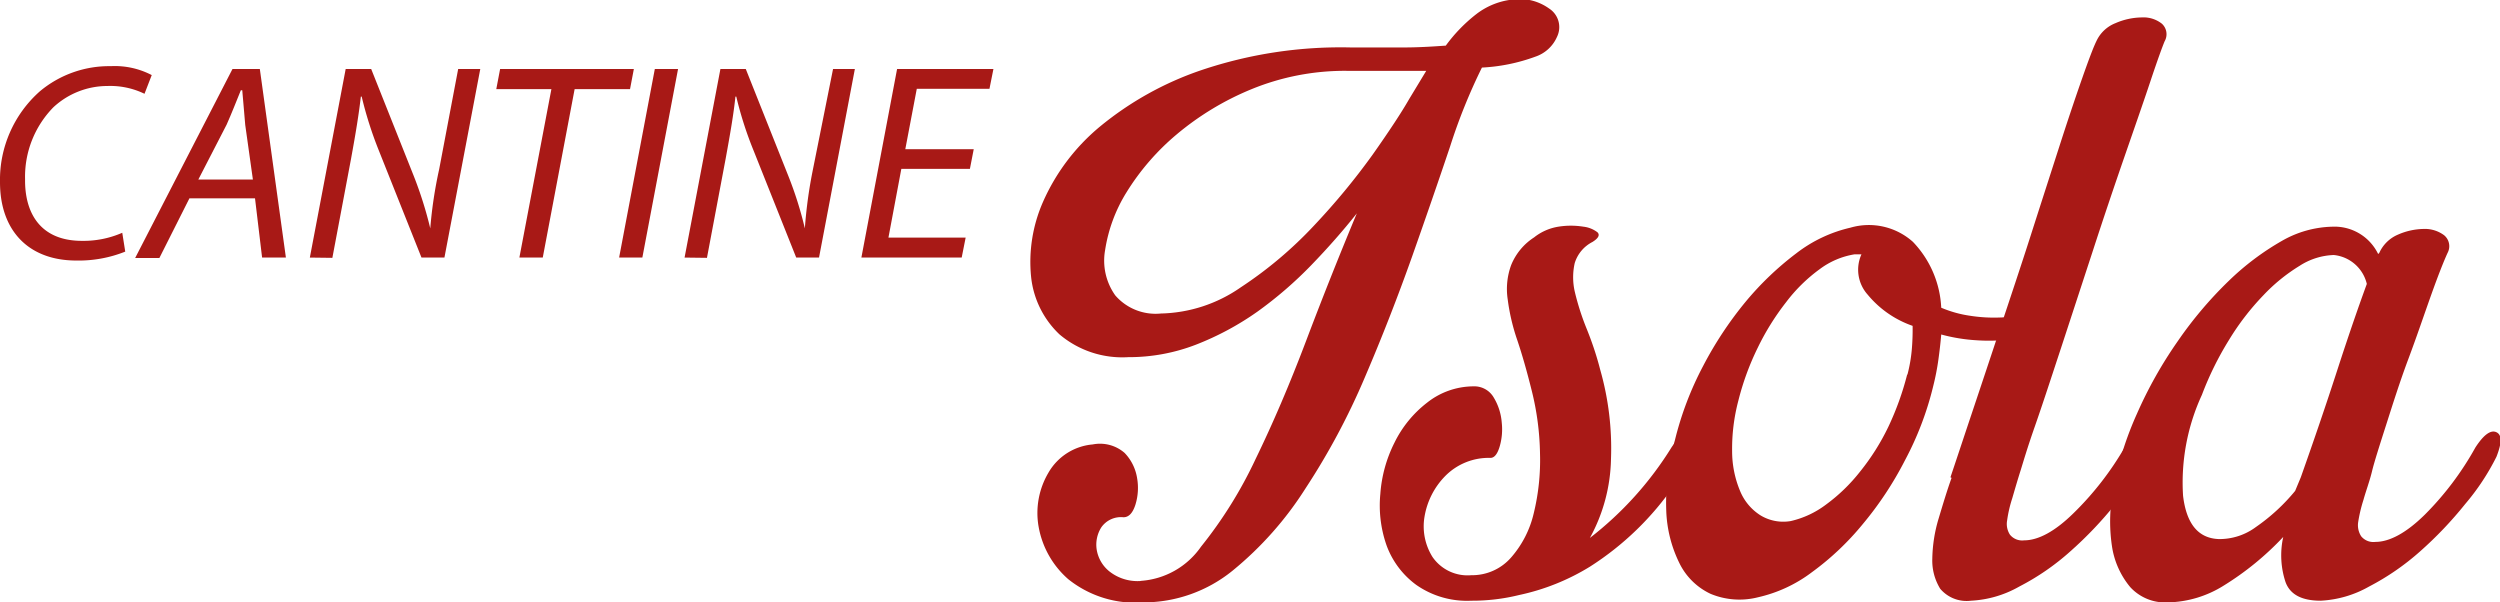
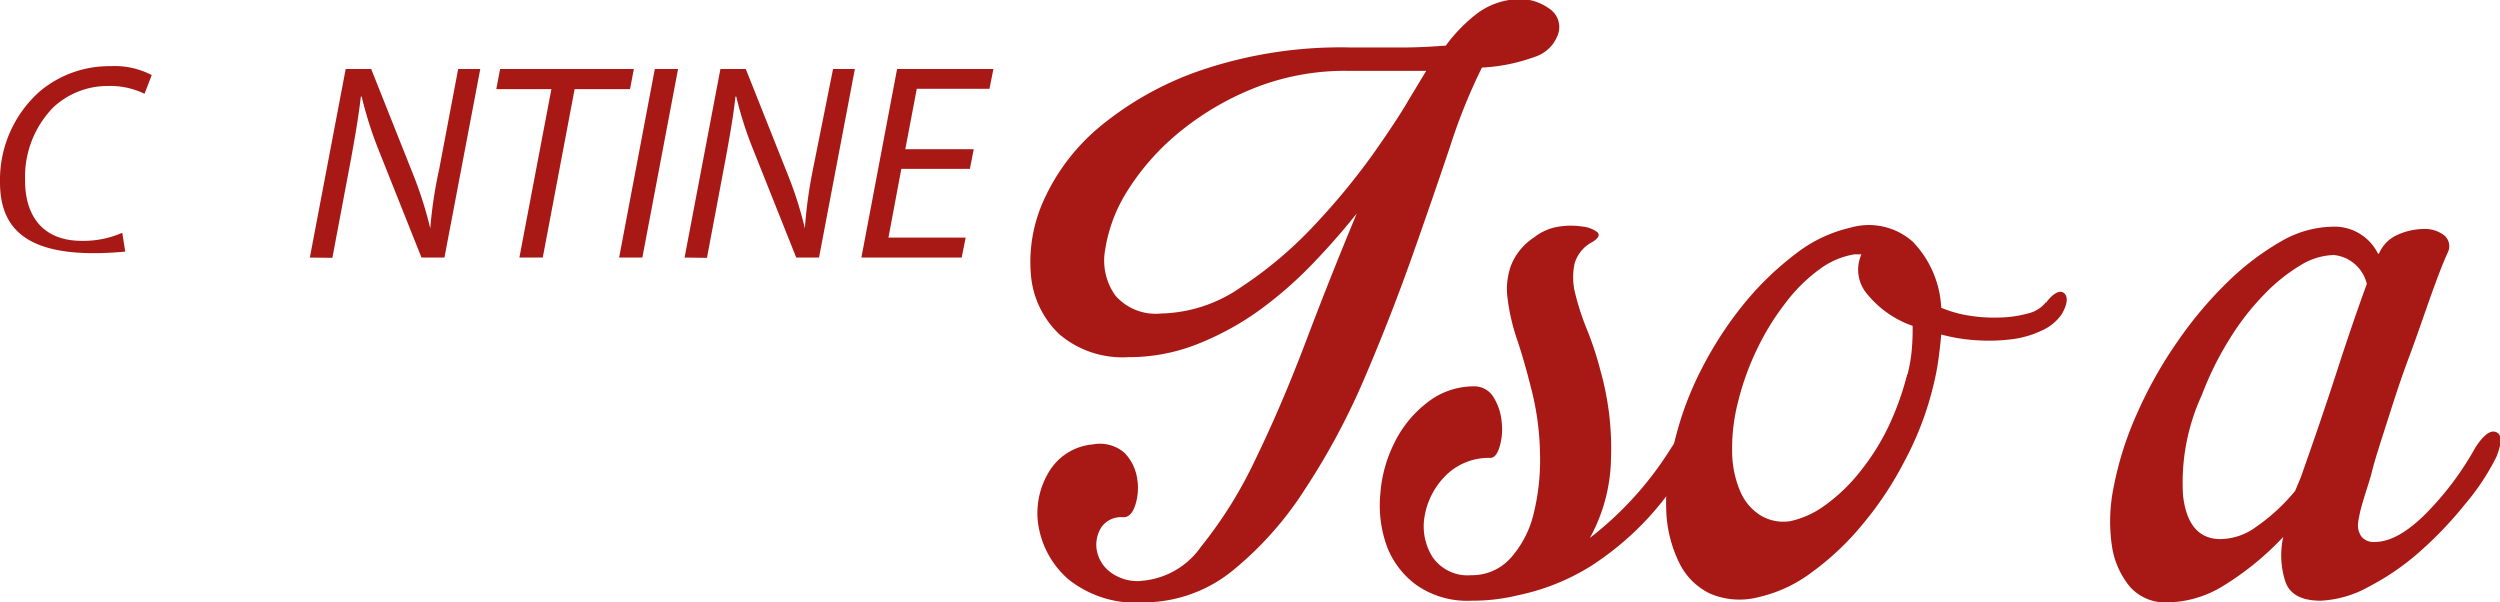
<svg xmlns="http://www.w3.org/2000/svg" viewBox="0 0 176.46 42.52">
  <defs>
    <style>.cls-1{fill:#a81916;}</style>
  </defs>
  <title>Risorsa 5</title>
  <g id="Livello_2" data-name="Livello 2">
    <g id="Livello_1-2" data-name="Livello 1">
-       <path class="cls-1" d="M8.84,17.76a8.83,8.83,0,0,1-3.45.63C2,18.39,0,16.26,0,12.86A8.35,8.35,0,0,1,2.82,6.44a7.62,7.62,0,0,1,5-1.77,5.62,5.62,0,0,1,2.89.63L10.2,6.62a5.53,5.53,0,0,0-2.62-.55,5.61,5.61,0,0,0-3.81,1.5,7,7,0,0,0-2,5.08C1.74,15,2.82,17,5.78,17a6.83,6.83,0,0,0,2.85-.57Z" />
-       <path class="cls-1" d="M17.85,12.67l-.54-3.85c-.06-.69-.15-1.68-.21-2.45H17C16.68,7.16,16.35,8,16,8.79l-2,3.88ZM13.37,14l-2.12,4.21H9.54L16.41,4.87h1.93l1.84,13.31H18.5L18,14Z" />
+       <path class="cls-1" d="M8.84,17.76C2,18.39,0,16.26,0,12.86A8.35,8.35,0,0,1,2.82,6.44a7.62,7.62,0,0,1,5-1.77,5.62,5.62,0,0,1,2.89.63L10.2,6.62a5.53,5.53,0,0,0-2.62-.55,5.61,5.61,0,0,0-3.81,1.5,7,7,0,0,0-2,5.08C1.74,15,2.82,17,5.78,17a6.83,6.83,0,0,0,2.85-.57Z" />
      <path class="cls-1" d="M21.87,18.18,24.4,4.87h1.8l3,7.54a27.63,27.63,0,0,1,1.17,3.71l0,0A30.64,30.64,0,0,1,31,11.94l1.34-7.07H33.9L31.37,18.18H29.75l-3-7.53a26.89,26.89,0,0,1-1.22-3.83l-.06,0c-.14,1.24-.36,2.57-.69,4.38l-1.32,7Z" />
      <polygon class="cls-1" points="38.92 6.29 35.03 6.29 35.3 4.87 44.74 4.87 44.47 6.29 40.56 6.29 38.31 18.18 36.66 18.18 38.92 6.29" />
      <polygon class="cls-1" points="47.86 4.87 45.34 18.18 43.7 18.18 46.22 4.87 47.86 4.87" />
      <path class="cls-1" d="M48.32,18.18,50.85,4.87h1.79l3,7.54a26.25,26.25,0,0,1,1.17,3.71l0,0a32.33,32.33,0,0,1,.57-4.16L58.8,4.87h1.54L57.81,18.18H56.2l-3-7.53a25.84,25.84,0,0,1-1.23-3.83l-.06,0c-.13,1.24-.36,2.57-.69,4.38l-1.32,7Z" />
      <polygon class="cls-1" points="68.46 11.92 63.62 11.92 62.71 16.77 68.16 16.77 67.88 18.18 60.8 18.18 63.32 4.87 70.12 4.87 69.84 6.27 64.71 6.27 63.9 10.53 68.73 10.53 68.46 11.92" />
      <path class="cls-1" d="M81.88,22.13a10.23,10.23,0,0,0,5.7-1.85,28.52,28.52,0,0,0,5.18-4.37,48.6,48.6,0,0,0,4.13-5Q98.66,8.4,99.46,7l1.21-2H95.05A17.35,17.35,0,0,0,88.3,6.31a20,20,0,0,0-5.25,3.18,17,17,0,0,0-3.54,4.09A10.85,10.85,0,0,0,78,17.67a4.23,4.23,0,0,0,.72,3.18,3.76,3.76,0,0,0,3.21,1.28M80.52,41a5.64,5.64,0,0,0,4.25-2.41,30.54,30.54,0,0,0,3.85-6.18q1.84-3.78,3.57-8.35t3.58-9q-1.45,1.83-3.21,3.65A28,28,0,0,1,88.75,22a20.21,20.21,0,0,1-4.34,2.33,13.12,13.12,0,0,1-4.78.88,6.86,6.86,0,0,1-4.85-1.61,6.52,6.52,0,0,1-2-4.05,10.52,10.52,0,0,1,.84-5.3,14.49,14.49,0,0,1,4-5.3,22.79,22.79,0,0,1,7.18-4,30.8,30.8,0,0,1,10.56-1.6c1.34,0,2.56,0,3.69,0s2.14-.07,3-.13A11.08,11.08,0,0,1,104.2,1a5.09,5.09,0,0,1,2.32-1,3.61,3.61,0,0,1,2.82.6,1.56,1.56,0,0,1,.56,2A2.55,2.55,0,0,1,108.37,4a12.77,12.77,0,0,1-3.77.77,40.16,40.16,0,0,0-2.25,5.58q-1.2,3.57-2.69,7.79c-1,2.81-2.1,5.64-3.33,8.51a49.38,49.38,0,0,1-4.18,7.82A24.21,24.21,0,0,1,87,40.28a10,10,0,0,1-6.3,2.24,7.58,7.58,0,0,1-5.3-1.64,6.39,6.39,0,0,1-2.09-3.7A5.58,5.58,0,0,1,74,33.37a4,4,0,0,1,3.13-2,2.64,2.64,0,0,1,2.25.6,3.31,3.31,0,0,1,.88,1.77,4,4,0,0,1-.12,1.89c-.19.59-.47.88-.84.88a1.69,1.69,0,0,0-1.57.72,2.29,2.29,0,0,0-.32,1.57,2.48,2.48,0,0,0,.88,1.52,3.2,3.2,0,0,0,2.21.69" />
      <path class="cls-1" d="M108.29,16.75A3.69,3.69,0,0,1,110,16a5.55,5.55,0,0,1,1.76,0,2,2,0,0,1,1,.4c.18.19.06.42-.36.68a2.5,2.5,0,0,0-1.25,1.49,4.55,4.55,0,0,0,0,2,17.93,17.93,0,0,0,.8,2.53c.38.93.73,1.94,1,3a20.2,20.2,0,0,1,.76,6.3,12,12,0,0,1-1.49,5.57,24.15,24.15,0,0,0,5.78-6.42c.6-.85,1.1-1.19,1.53-1s.4.74-.08,1.65a21.69,21.69,0,0,1-1.24,2A20.78,20.78,0,0,1,112.22,40a15.8,15.8,0,0,1-5,2,13.76,13.76,0,0,1-3.37.4,6.24,6.24,0,0,1-3.89-1.12,6,6,0,0,1-2.1-2.81,8.5,8.5,0,0,1-.43-3.61,9.53,9.53,0,0,1,1-3.62,8,8,0,0,1,2.29-2.81A5.3,5.3,0,0,1,104,27.27a1.58,1.58,0,0,1,1.44.8,4,4,0,0,1,.56,1.77,4.32,4.32,0,0,1-.16,1.72c-.16.51-.37.76-.64.76A4.31,4.31,0,0,0,102,33.61a5.34,5.34,0,0,0-1.45,2.85,4.07,4.07,0,0,0,.56,2.85,3,3,0,0,0,2.74,1.29,3.65,3.65,0,0,0,2.81-1.25,7.22,7.22,0,0,0,1.6-3.13,15.83,15.83,0,0,0,.44-4.21,19.53,19.53,0,0,0-.6-4.5c-.32-1.28-.65-2.45-1-3.49a14.37,14.37,0,0,1-.68-2.89,4.9,4.9,0,0,1,.24-2.41,4.2,4.2,0,0,1,1.68-2" />
      <path class="cls-1" d="M134.63,26.46a10.64,10.64,0,0,0,.31-1.76A16.58,16.58,0,0,0,135,23a7.15,7.15,0,0,1-3.17-2.2,2.64,2.64,0,0,1-.44-2.85h-.48A5.59,5.59,0,0,0,128.44,19a11.33,11.33,0,0,0-2.37,2.33,17.8,17.8,0,0,0-2,3.21,18.87,18.87,0,0,0-1.37,3.74,13.27,13.27,0,0,0-.44,3.56,7.27,7.27,0,0,0,.56,2.81,3.69,3.69,0,0,0,1.45,1.73,3.1,3.1,0,0,0,2.12.4,6.55,6.55,0,0,0,2.49-1.16,12.27,12.27,0,0,0,2.41-2.33,16.17,16.17,0,0,0,2-3.17,20.36,20.36,0,0,0,1.33-3.7m9.79-5.05c.53-.7,1-.92,1.28-.68s.27.73-.16,1.48a3.35,3.35,0,0,1-1.41,1.16,6.84,6.84,0,0,1-2.08.61,12.68,12.68,0,0,1-2.49.08,12.26,12.26,0,0,1-2.53-.41c-.05.59-.12,1.19-.2,1.77a17.17,17.17,0,0,1-.36,1.85,22.16,22.16,0,0,1-2,5.26,24.26,24.26,0,0,1-3,4.53,19.37,19.37,0,0,1-3.57,3.37,9.93,9.93,0,0,1-3.81,1.77,5.31,5.31,0,0,1-3.33-.24,4.64,4.64,0,0,1-2.21-2.17,9.05,9.05,0,0,1-.93-3.73,15.83,15.83,0,0,1,.61-4.94,22.74,22.74,0,0,1,2-5.26,26,26,0,0,1,3-4.53,21.47,21.47,0,0,1,3.57-3.41,9.86,9.86,0,0,1,3.82-1.81,4.66,4.66,0,0,1,4.41,1,7.2,7.2,0,0,1,2,4.65,8.18,8.18,0,0,0,2.05.57,11,11,0,0,0,2.13.12,8.15,8.15,0,0,0,1.92-.28,2.26,2.26,0,0,0,1.29-.8" />
-       <path class="cls-1" d="M137.67,33.69c.38-1.12.87-2.61,1.49-4.46s1.28-3.83,2-6,1.45-4.34,2.17-6.59,1.39-4.32,2-6.22,1.16-3.53,1.64-4.9.81-2.23,1-2.61a2.48,2.48,0,0,1,1.36-1.28,4.79,4.79,0,0,1,1.85-.4,2.09,2.09,0,0,1,1.41.44,1,1,0,0,1,.2,1.24c-.16.38-.5,1.31-1,2.81s-1.13,3.3-1.85,5.38-1.48,4.33-2.25,6.7l-2.21,6.75c-.7,2.12-1.31,4-1.85,5.54s-.85,2.61-1,3.09c-.22.69-.41,1.35-.6,2a9,9,0,0,0-.36,1.56,1.39,1.39,0,0,0,.2,1,1.11,1.11,0,0,0,1,.4c1,0,2.18-.63,3.49-1.92A21.64,21.64,0,0,0,150,31.52c.58-.91,1.08-1.27,1.48-1.08s.39.76,0,1.73a15.84,15.84,0,0,1-2.17,3.41,27,27,0,0,1-3.17,3.33,17.15,17.15,0,0,1-3.61,2.49,7.64,7.64,0,0,1-3.41,1,2.44,2.44,0,0,1-2.17-.84,3.79,3.79,0,0,1-.56-2.13,10.38,10.38,0,0,1,.44-2.81c.3-1,.6-2,.92-2.89" />
      <path class="cls-1" d="M162.4,33.69c.91-2.57,1.77-5.08,2.57-7.55s1.5-4.49,2.09-6.1A2.67,2.67,0,0,0,164.73,18a4.73,4.73,0,0,0-2.41.76,12.43,12.43,0,0,0-2.57,2.09,18.06,18.06,0,0,0-2.41,3.13,22.34,22.34,0,0,0-1.92,3.89A14.75,14.75,0,0,0,154.09,35c.24,2,1.09,3,2.53,3.05a4.31,4.31,0,0,0,2.61-.85A13.56,13.56,0,0,0,162,34.65ZM164.65,16a3.42,3.42,0,0,1,3.21,1.93l.08-.08a2.52,2.52,0,0,1,1.32-1.29,4.67,4.67,0,0,1,1.81-.4,2.27,2.27,0,0,1,1.44.44,1,1,0,0,1,.25,1.25c-.27.59-.66,1.57-1.17,3s-1,2.89-1.6,4.49-1.09,3.16-1.57,4.66-.83,2.59-1,3.29-.42,1.35-.6,2a10.28,10.28,0,0,0-.37,1.56,1.44,1.44,0,0,0,.21,1,1.11,1.11,0,0,0,1,.4c1,0,2.18-.63,3.49-1.92a21.3,21.3,0,0,0,3.57-4.74c.59-.91,1.09-1.27,1.49-1.08s.38.76,0,1.73A16.49,16.49,0,0,1,174,35.58a27,27,0,0,1-3.17,3.33,17.67,17.67,0,0,1-3.61,2.49,7.68,7.68,0,0,1-3.42,1c-1.34,0-2.16-.44-2.48-1.32a6,6,0,0,1-.16-3.18,20.56,20.56,0,0,1-4.18,3.42A7.72,7.72,0,0,1,153,42.52a3.35,3.35,0,0,1-2.64-1.08,5.85,5.85,0,0,1-1.29-2.89,12,12,0,0,1,.13-4.22,23.34,23.34,0,0,1,1.64-5.14,30,30,0,0,1,2.89-5.13,27.93,27.93,0,0,1,3.57-4.22A18.7,18.7,0,0,1,161.07,17a7.48,7.48,0,0,1,3.58-1" />
    </g>
  </g>
</svg>